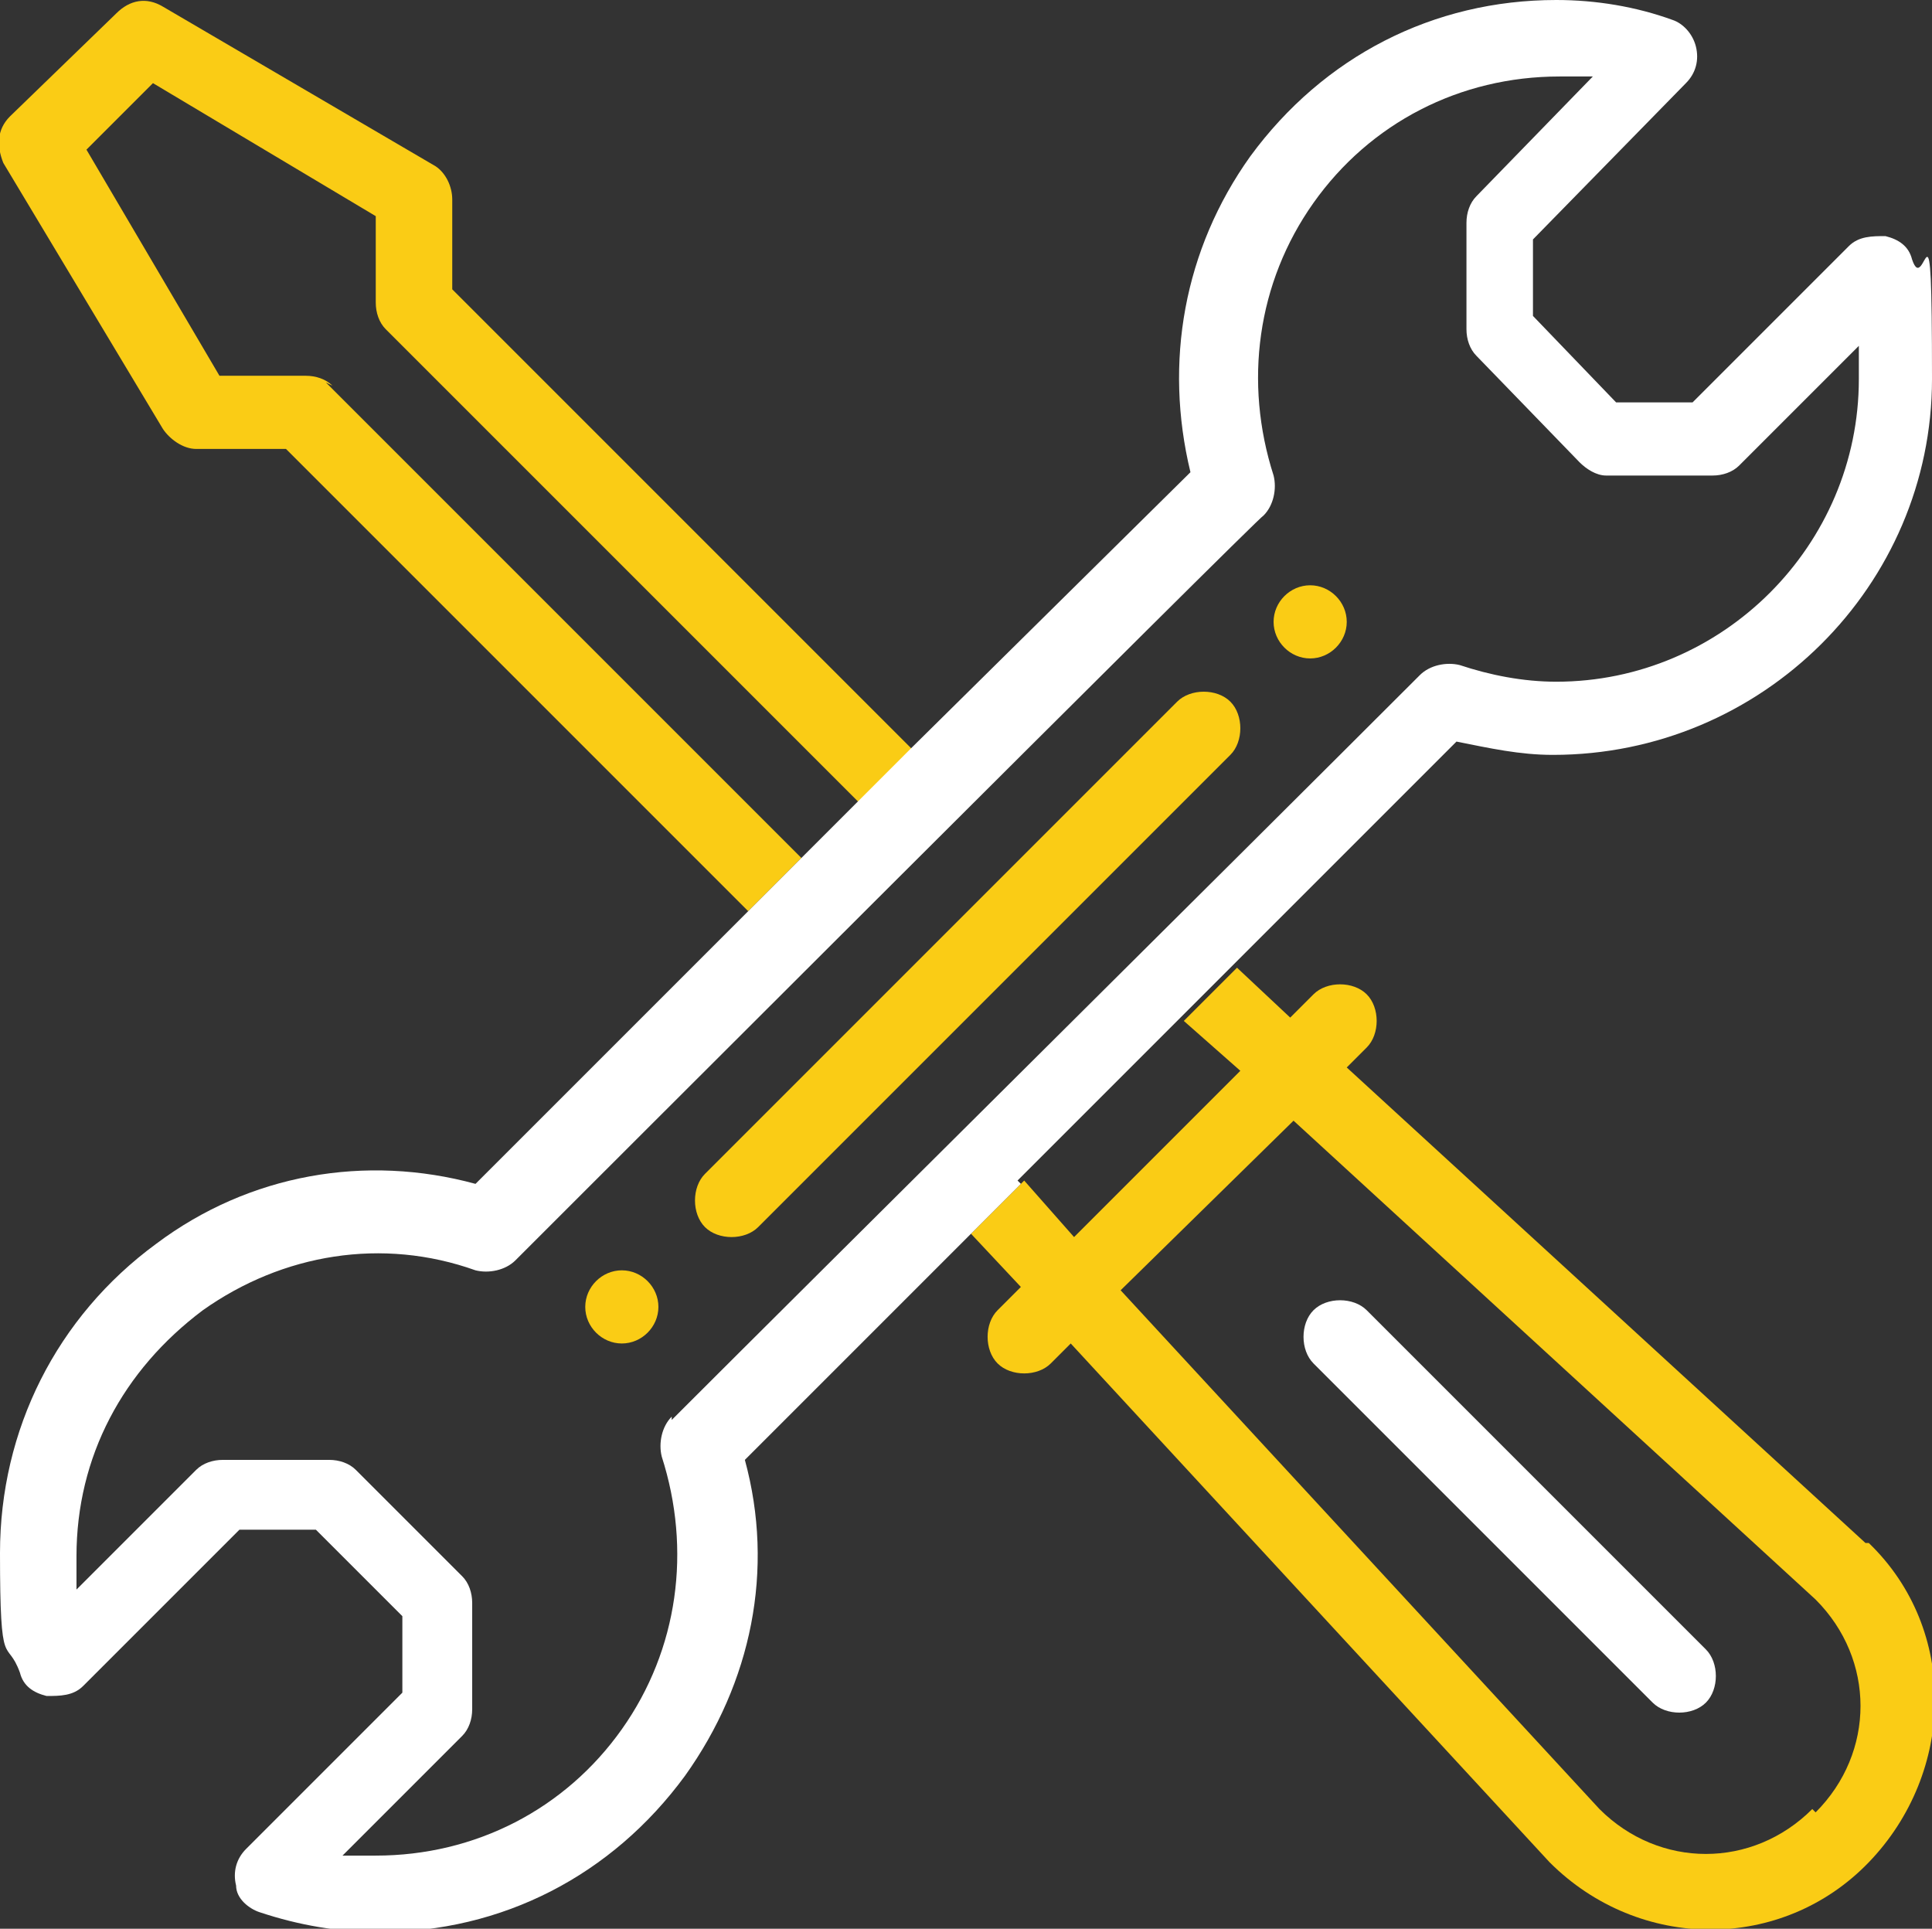
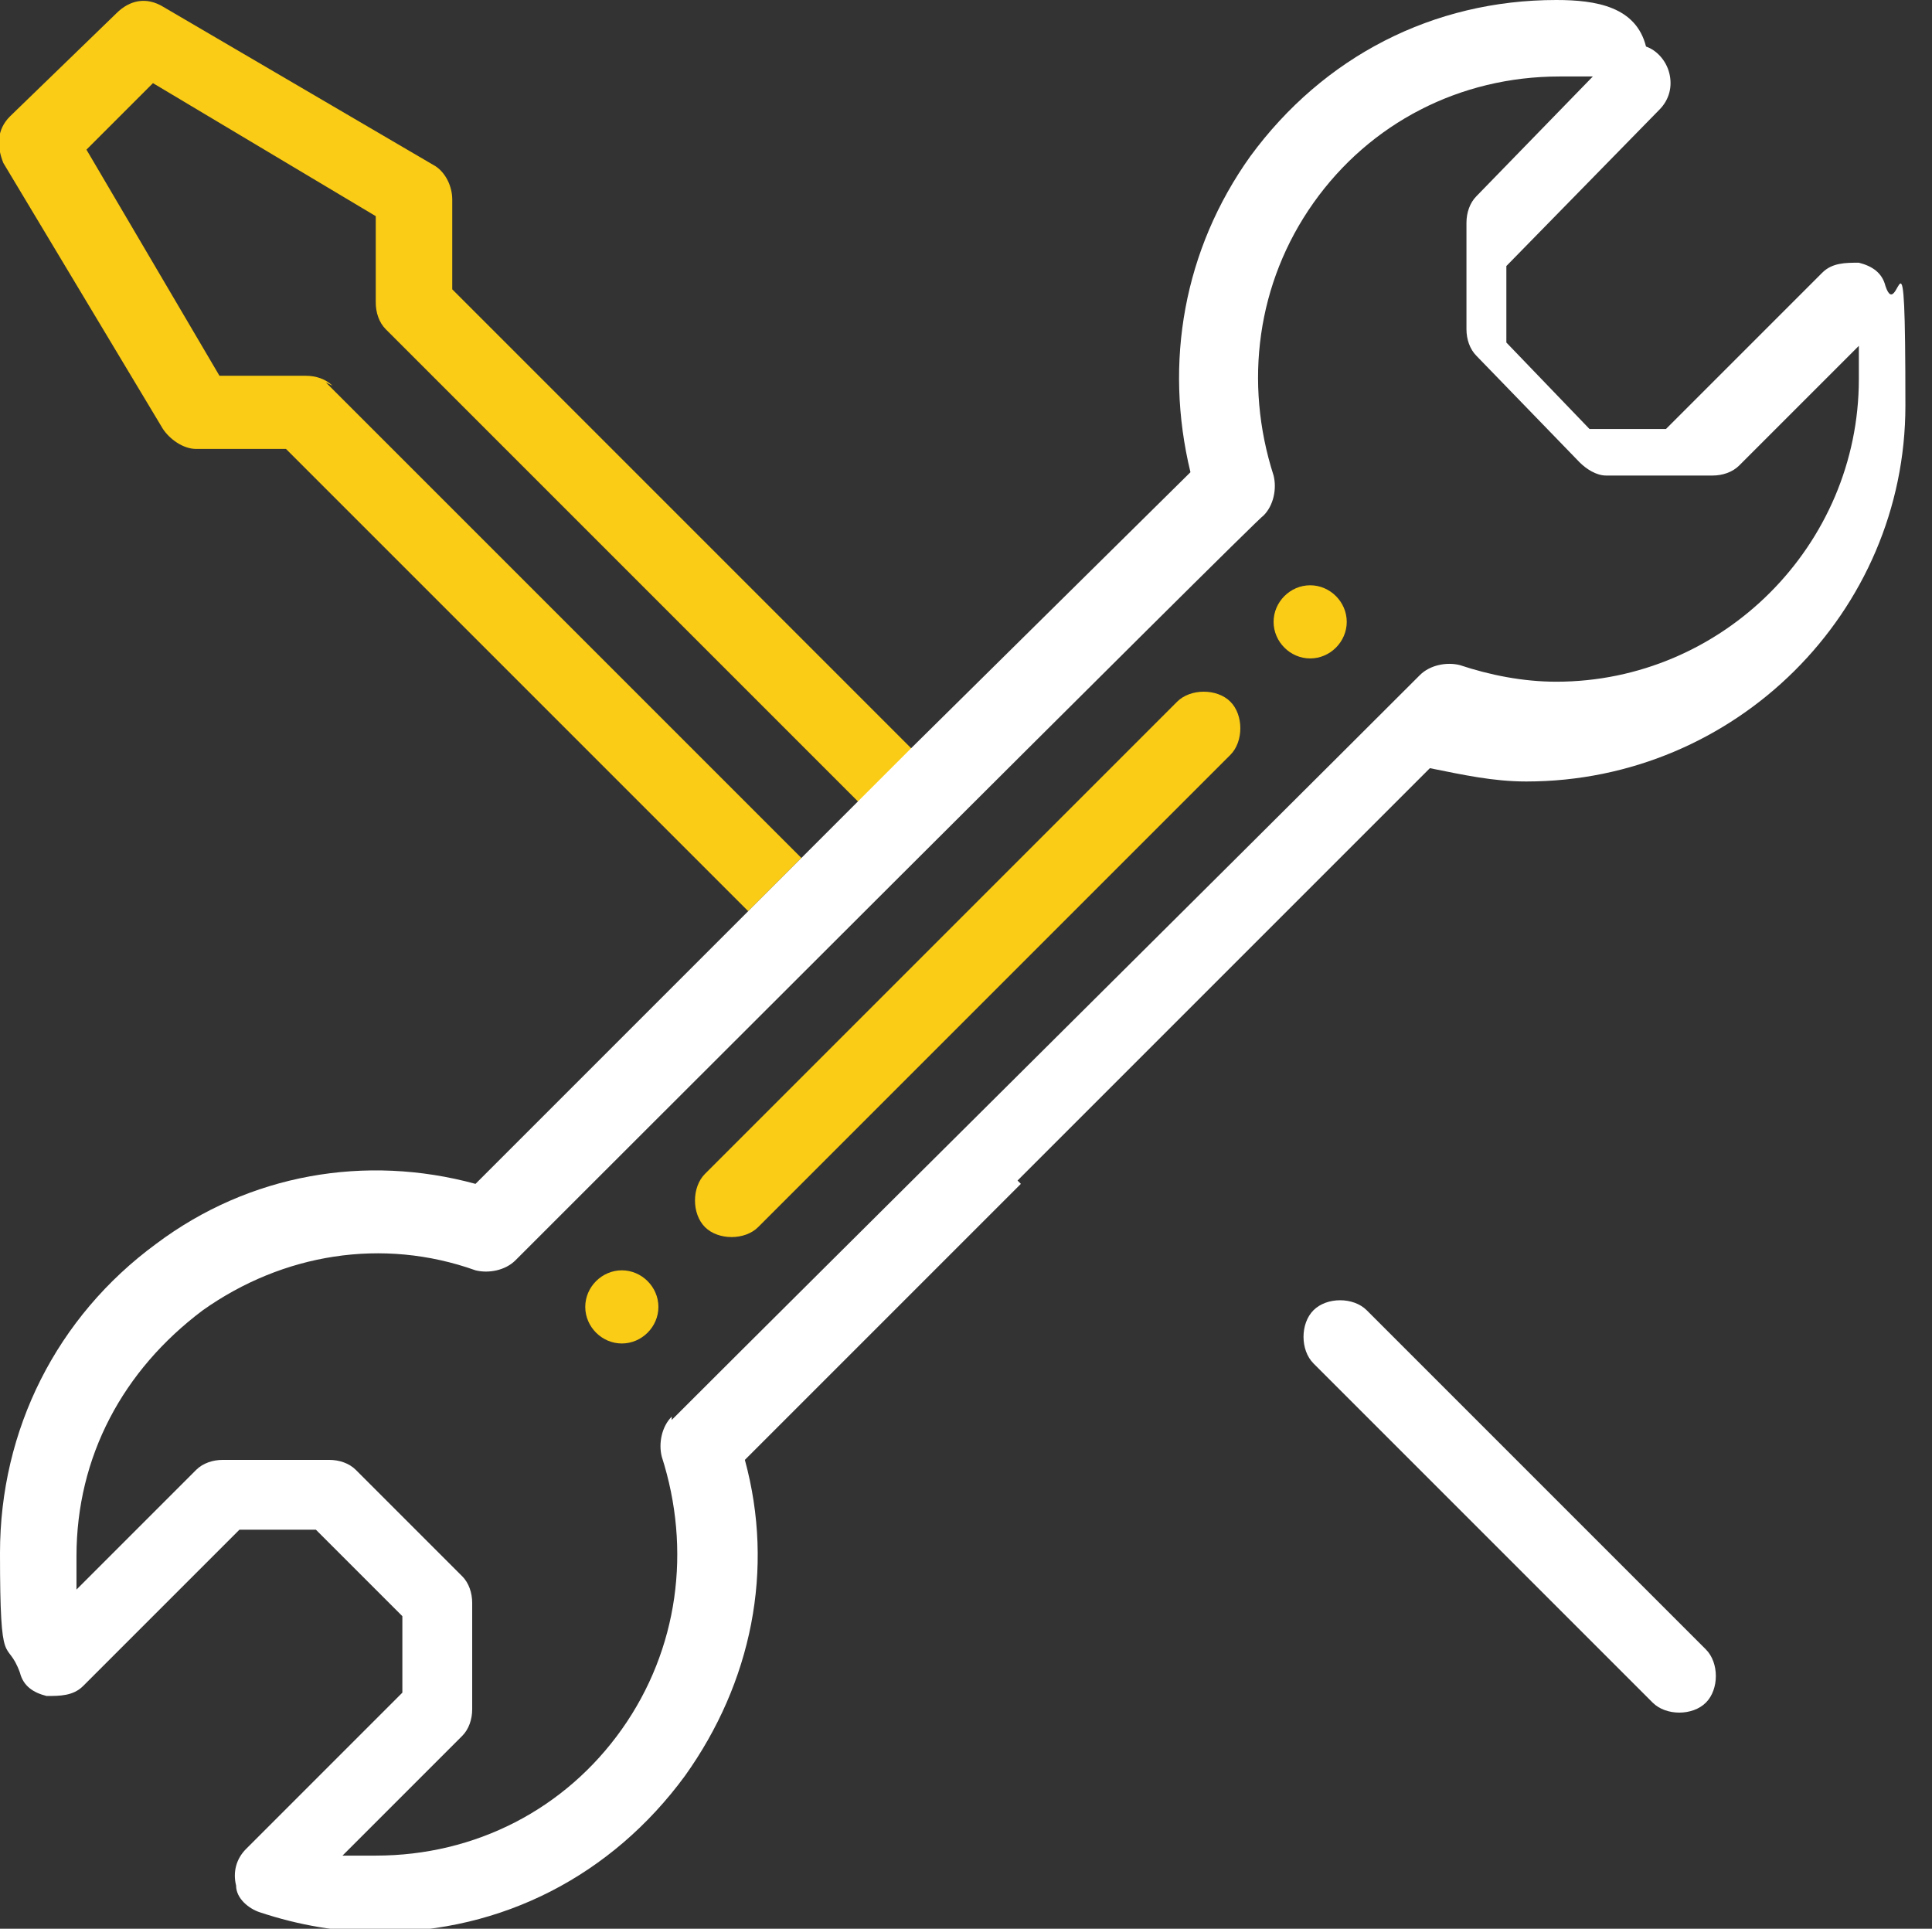
<svg xmlns="http://www.w3.org/2000/svg" version="1.1" viewBox="0 0 58.1 58">
  <rect x="0" y="0" width="58.1" height="58" fill="#333333" stroke="none" />
  <defs>
    <style>
      .cls-1 {
        fill: #fff;
      }

      .cls-2 {
        fill: #facc15;
      }

      .cls-3 {
        fill: none;
      }
    </style>
  </defs>
  <g>
    <g id="Layer_2">
      <g>
        <path class="cls-3" d="M43.9,19.9c.9.3,1.9.5,2.9.5h0c5,0,9.1-4.1,9.1-9.1s0-.7,0-1l-3.6,3.6c-.2.2-.5.3-.8.3h-3.2c-.3,0-.6-.1-.8-.4l-3.1-3.2c-.2-.2-.3-.5-.3-.8v-3.2c0-.3.1-.6.3-.8l3.5-3.6c-.3,0-.7,0-1,0-3,0-5.6,1.4-7.4,3.8-1.7,2.4-2.2,5.4-1.2,8.2.1.4,0,.9-.3,1.2,0,0-22.4,22.4-22.5,22.4-.3.3-.8.4-1.2.3-2.8-.9-5.8-.5-8.2,1.2-2.4,1.7-3.8,4.4-3.8,7.4s0,.7,0,1l3.6-3.6c.2-.2.5-.3.8-.3h3.2c.3,0,.6.1.8.3l3.2,3.2c.2.2.3.5.3.8v3.2c0,.3-.1.6-.3.8l-3.6,3.6c.3,0,.7,0,1,0,3,0,5.6-1.4,7.4-3.8,1.7-2.4,2.2-5.4,1.2-8.2-.1-.4,0-.9.3-1.2,4.5-4.5,16.8-16.7,22.5-22.4.3-.3.8-.4,1.2-.3ZM18.7,40.4c-.6,0-1.1-.5-1.1-1.1s.5-1.1,1.1-1.1,1.1.5,1.1,1.1-.5,1.1-1.1,1.1ZM37,22.7l-14.2,14.2c-.5.4-1.2.4-1.6,0s-.4-1.2,0-1.6l14.2-14.2c.5-.4,1.2-.4,1.6,0s.4,1.2,0,1.6ZM39.4,19.8c-.6,0-1.1-.5-1.1-1.1s.5-1.1,1.1-1.1,1.1.5,1.1,1.1-.5,1.1-1.1,1.1Z" />
        <path class="cls-3" d="M11.2,9.1v-2.6L4.5,2.6l-2,2,4,6.7h2.6c.3,0,.6.1.8.3,0,0,14.3,14.3,14.3,14.3l1.6-1.6-14.3-14.3c-.2-.2-.3-.5-.3-.8Z" />
        <polygon class="cls-3" points="32.1 37.1 37.2 32.1 35.5 30.6 30.6 35.5 32.1 37.1" />
        <rect class="cls-3" x="29.6" y="33" width="6.9" height="0" transform="translate(-13.6 31) rotate(-42.4)" />
        <rect class="cls-3" x="23.9" y="25" width="2.3" height="0" transform="translate(-10.4 24.9) rotate(-44.8)" />
-         <path class="cls-3" d="M38.8,33.6h0l-5.2,5.1,14.4,15.6c1.8,1.8,4.6,1.7,6.4,0s1.8-4.6,0-6.4l-15.7-14.4ZM51.3,51.2c-.5.4-1.2.4-1.6,0h0l-10.2-10.2c-.4-.4-.4-1.2,0-1.6.4-.4,1.2-.4,1.6,0l10.2,10.2c.4.4.4,1.2,0,1.6Z" />
        <polygon class="cls-3" points="37.1 29 37.9 28.2 37.1 29 37.1 29" />
        <path class="cls-2" d="M39.4,17.6c-.6,0-1.1.5-1.1,1.1s.5,1.1,1.1,1.1,1.1-.5,1.1-1.1-.5-1.1-1.1-1.1Z" />
        <path class="cls-2" d="M18.7,38.2c-.6,0-1.1.5-1.1,1.1s.5,1.1,1.1,1.1,1.1-.5,1.1-1.1-.5-1.1-1.1-1.1Z" />
        <path class="cls-2" d="M10,11.6c-.2-.2-.5-.3-.8-.3h-2.6L2.6,4.5l2-2,6.7,4v2.6c0,.3.1.6.3.8l14.3,14.3,1.6-1.6-13.9-13.9v-2.7c0-.4-.2-.8-.5-1L4.9.2c-.5-.3-1-.2-1.4.2L.3,3.5c-.4.4-.4.9-.2,1.4l4.8,8c.2.3.6.6,1,.6h2.7l13.9,13.9,1.6-1.6s-14.3-14.3-14.3-14.3Z" />
-         <path class="cls-2" d="M56.1,46.4s0,0,0,0l-15.6-14.3.6-.6c.4-.4.4-1.2,0-1.6s-1.2-.4-1.6,0l-.7.7-1.6-1.5-1.6,1.6,1.7,1.5h0s0,0,0,0h0s-5,5-5,5l-1.5-1.7-1.6,1.6,1.5,1.6-.7.7c-.4.4-.4,1.2,0,1.6s1.2.4,1.6,0l.6-.6,14.4,15.6s0,0,0,0c2.7,2.7,7,2.7,9.6,0s2.7-7,0-9.6ZM54.5,54.4c-1.8,1.8-4.6,1.8-6.4,0l-14.4-15.6,5.2-5.1h0l15.7,14.4c1.8,1.8,1.8,4.6,0,6.4Z" />
-         <path class="cls-1" d="M30.6,35.5l4.9-4.9h0s1.6-1.6,1.6-1.6h0s-8.3,8.3-8.3,8.3l8.3-8.3h0s.8-.8.8-.8l5.9-5.9c1,.2,1.9.4,2.9.4,6.3,0,11.4-5.1,11.4-11.3s-.2-2.4-.6-3.6c-.1-.4-.4-.6-.8-.7h0c-.4,0-.8,0-1.1.3l-4.7,4.7h-2.3l-2.5-2.6v-2.3l4.6-4.7c.3-.3.4-.7.3-1.1s-.4-.7-.7-.8C49.2.2,48,0,46.8,0c-3.7,0-7,1.7-9.2,4.7-2,2.8-2.6,6.2-1.8,9.5l-8.4,8.3h0s-1.6,1.6-1.6,1.6h0s-1.6,1.6-1.6,1.6h0s-1.6,1.6-1.6,1.6h0s-8.3,8.3-8.3,8.3c-3.3-.9-6.8-.3-9.6,1.8C1.7,39.6,0,43,0,46.7s.2,2.5.6,3.6c.1.4.4.6.8.7.4,0,.8,0,1.1-.3l4.7-4.7h2.3l2.6,2.6v2.3l-4.7,4.7c-.3.3-.4.7-.3,1.1,0,.4.4.7.7.8,1.2.4,2.4.6,3.6.6,3.7,0,7-1.7,9.2-4.7,2-2.8,2.7-6.2,1.8-9.5l6.7-6.7h0s1.6-1.6,1.6-1.6h0ZM20.2,42.6c-.3.3-.4.8-.3,1.2.9,2.8.5,5.8-1.2,8.2-1.7,2.4-4.4,3.8-7.4,3.8s-.7,0-1,0l3.6-3.6c.2-.2.3-.5.3-.8v-3.2c0-.3-.1-.6-.3-.8l-3.2-3.2c-.2-.2-.5-.3-.8-.3h-3.2c-.3,0-.6.1-.8.3l-3.6,3.6c0-.3,0-.7,0-1,0-3,1.4-5.6,3.8-7.4,2.4-1.7,5.4-2.2,8.2-1.2.4.1.9,0,1.2-.3s22.4-22.4,22.5-22.4c.3-.3.4-.8.3-1.2-.9-2.8-.5-5.8,1.2-8.2,1.7-2.4,4.4-3.8,7.4-3.8s.7,0,1,0l-3.5,3.6c-.2.2-.3.5-.3.8v3.2c0,.3.1.6.3.8l3.1,3.2c.2.2.5.4.8.4h3.2c.3,0,.6-.1.8-.3l3.6-3.6c0,.3,0,.7,0,1,0,5-4.1,9.1-9.1,9.1h0c-1,0-2-.2-2.9-.5-.4-.1-.9,0-1.2.3-5.7,5.7-18,17.9-22.5,22.4Z" />
+         <path class="cls-1" d="M30.6,35.5l4.9-4.9h0s1.6-1.6,1.6-1.6h0s-8.3,8.3-8.3,8.3l8.3-8.3h0l5.9-5.9c1,.2,1.9.4,2.9.4,6.3,0,11.4-5.1,11.4-11.3s-.2-2.4-.6-3.6c-.1-.4-.4-.6-.8-.7h0c-.4,0-.8,0-1.1.3l-4.7,4.7h-2.3l-2.5-2.6v-2.3l4.6-4.7c.3-.3.4-.7.3-1.1s-.4-.7-.7-.8C49.2.2,48,0,46.8,0c-3.7,0-7,1.7-9.2,4.7-2,2.8-2.6,6.2-1.8,9.5l-8.4,8.3h0s-1.6,1.6-1.6,1.6h0s-1.6,1.6-1.6,1.6h0s-1.6,1.6-1.6,1.6h0s-8.3,8.3-8.3,8.3c-3.3-.9-6.8-.3-9.6,1.8C1.7,39.6,0,43,0,46.7s.2,2.5.6,3.6c.1.4.4.6.8.7.4,0,.8,0,1.1-.3l4.7-4.7h2.3l2.6,2.6v2.3l-4.7,4.7c-.3.3-.4.7-.3,1.1,0,.4.4.7.7.8,1.2.4,2.4.6,3.6.6,3.7,0,7-1.7,9.2-4.7,2-2.8,2.7-6.2,1.8-9.5l6.7-6.7h0s1.6-1.6,1.6-1.6h0ZM20.2,42.6c-.3.3-.4.8-.3,1.2.9,2.8.5,5.8-1.2,8.2-1.7,2.4-4.4,3.8-7.4,3.8s-.7,0-1,0l3.6-3.6c.2-.2.3-.5.3-.8v-3.2c0-.3-.1-.6-.3-.8l-3.2-3.2c-.2-.2-.5-.3-.8-.3h-3.2c-.3,0-.6.1-.8.3l-3.6,3.6c0-.3,0-.7,0-1,0-3,1.4-5.6,3.8-7.4,2.4-1.7,5.4-2.2,8.2-1.2.4.1.9,0,1.2-.3s22.4-22.4,22.5-22.4c.3-.3.4-.8.3-1.2-.9-2.8-.5-5.8,1.2-8.2,1.7-2.4,4.4-3.8,7.4-3.8s.7,0,1,0l-3.5,3.6c-.2.2-.3.5-.3.8v3.2c0,.3.1.6.3.8l3.1,3.2c.2.2.5.4.8.4h3.2c.3,0,.6-.1.8-.3l3.6-3.6c0,.3,0,.7,0,1,0,5-4.1,9.1-9.1,9.1h0c-1,0-2-.2-2.9-.5-.4-.1-.9,0-1.2.3-5.7,5.7-18,17.9-22.5,22.4Z" />
        <polygon class="cls-1" points="37.2 32.1 37.2 32.1 37.2 32.1 37.2 32.1" />
        <path class="cls-2" d="M35.4,21.1l-14.2,14.2c-.4.4-.4,1.2,0,1.6s1.2.4,1.6,0l14.2-14.2c.4-.4.4-1.2,0-1.6s-1.2-.4-1.6,0Z" />
        <path class="cls-1" d="M41.1,39.4c-.4-.4-1.2-.4-1.6,0-.4.4-.4,1.2,0,1.6l10.2,10.2h0c.4.4,1.2.4,1.6,0,.4-.4.4-1.2,0-1.6l-10.2-10.2Z" />
      </g>
    </g>
  </g>
</svg>